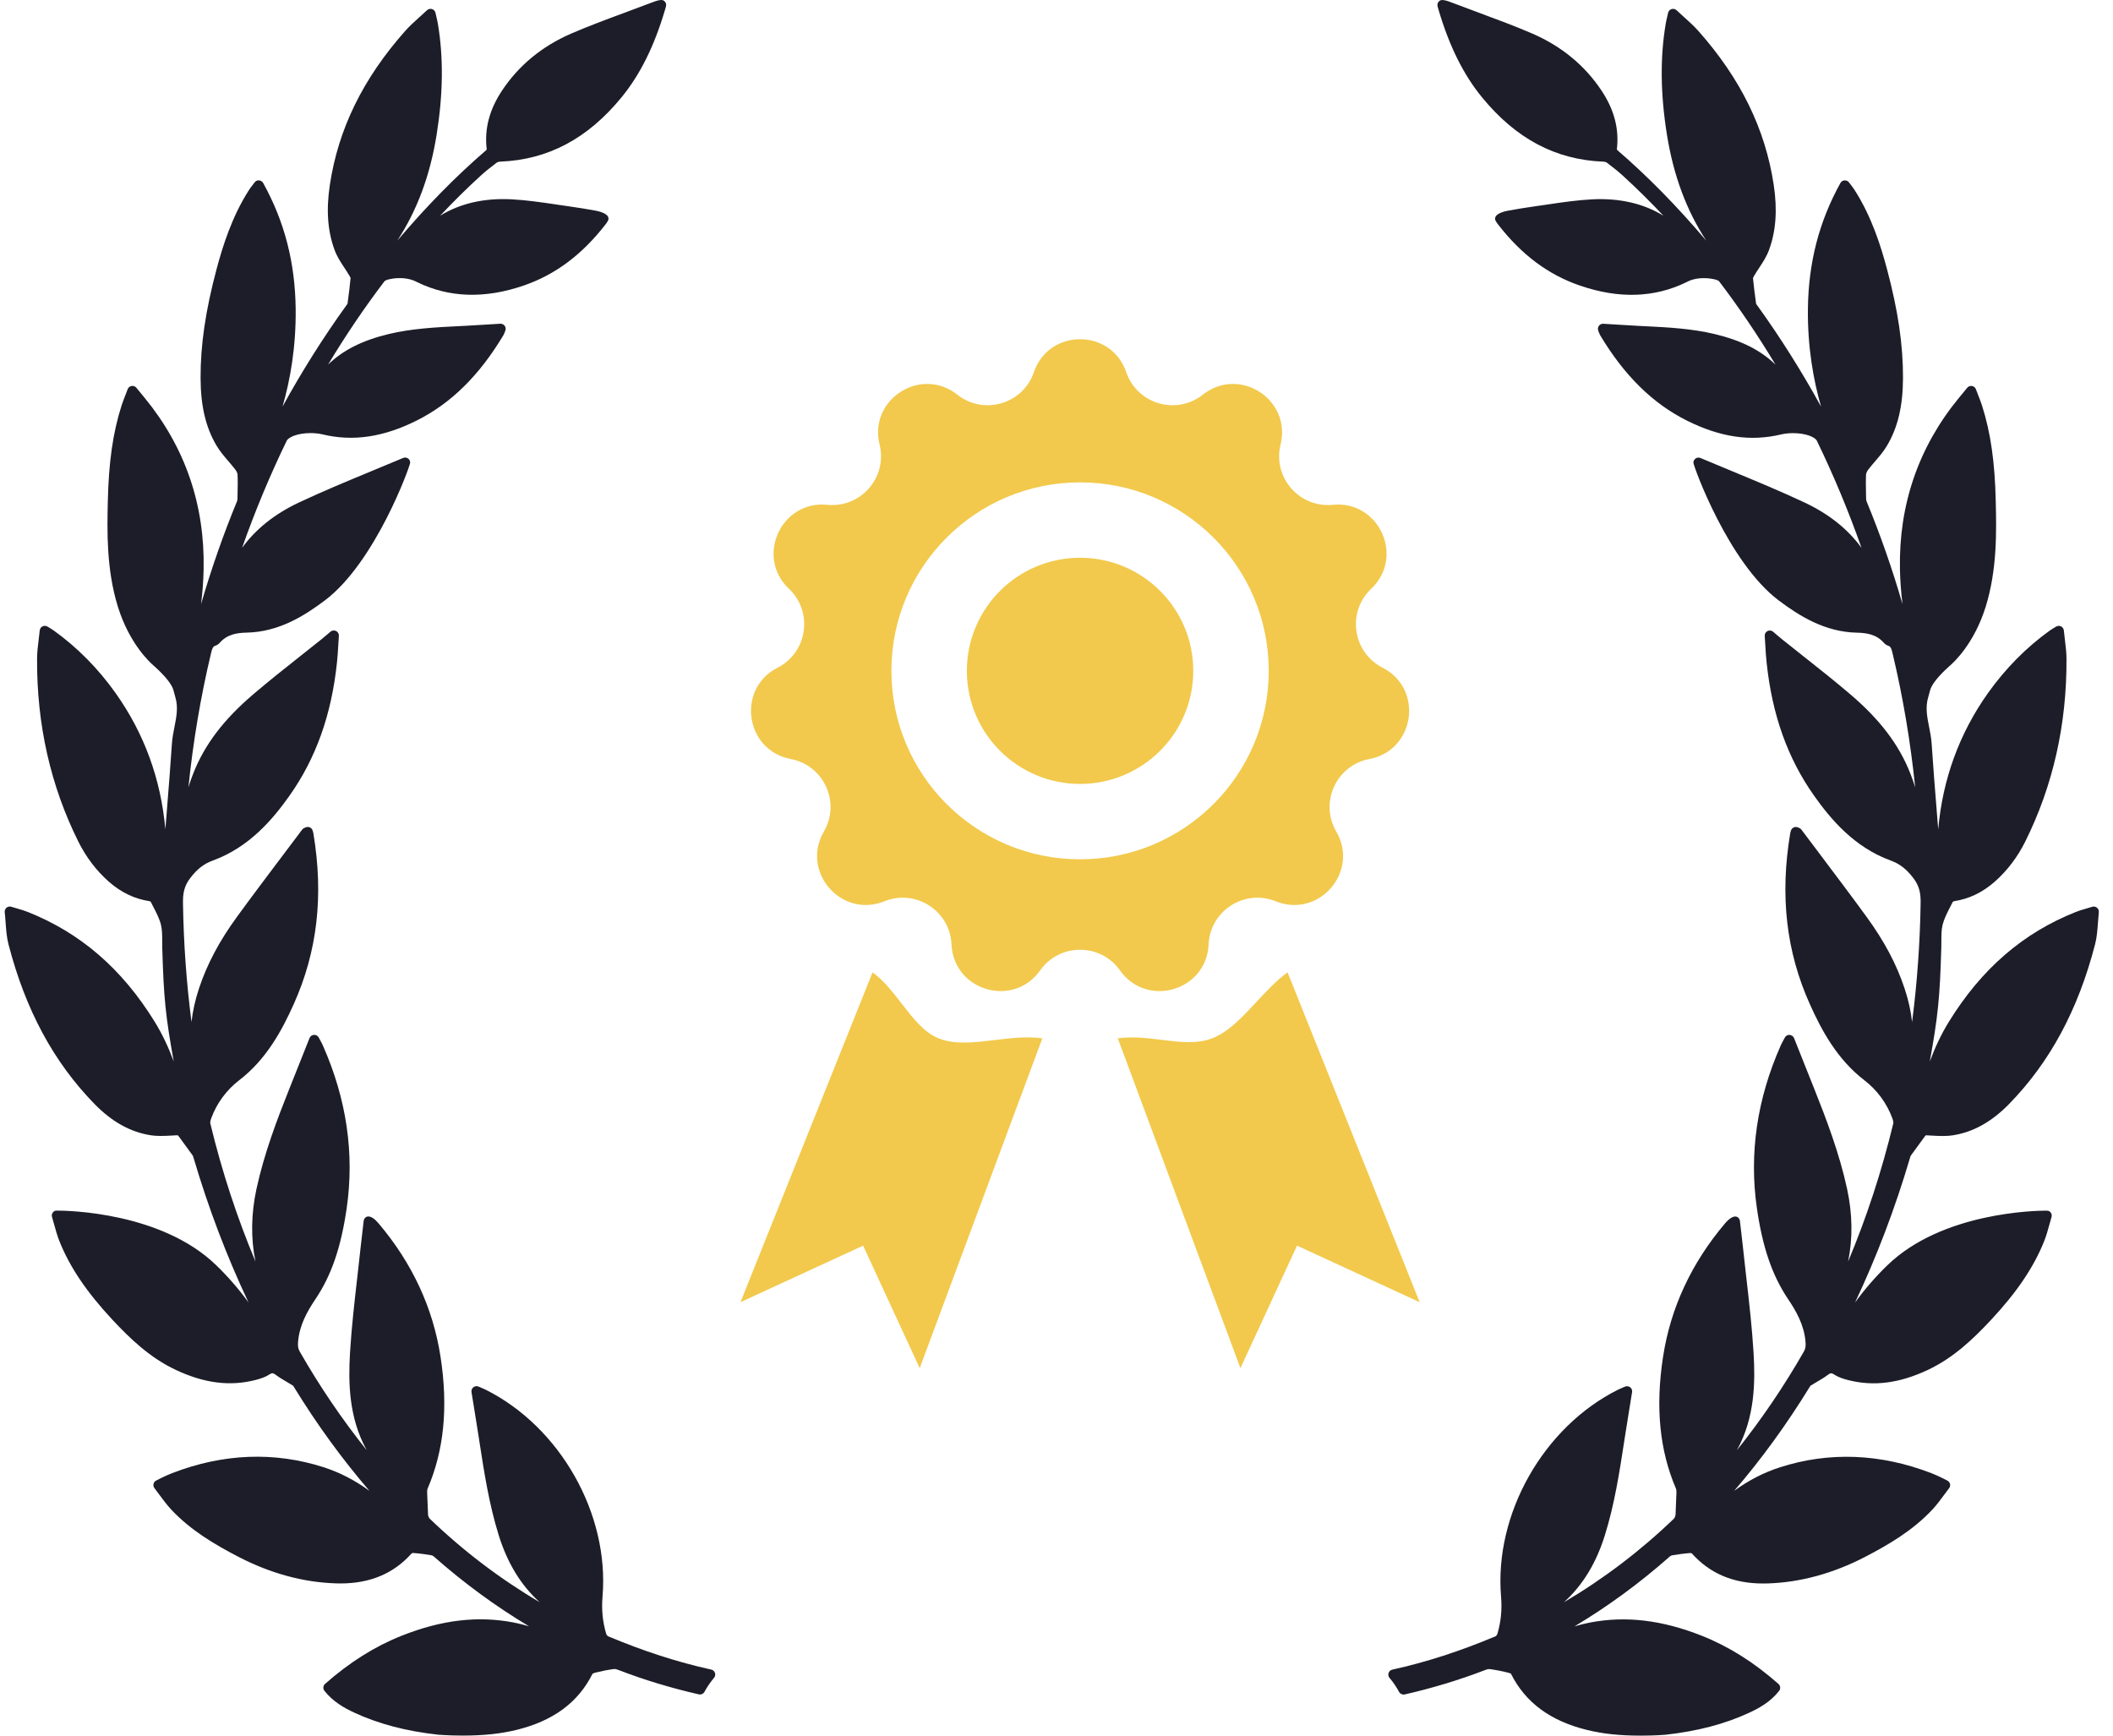
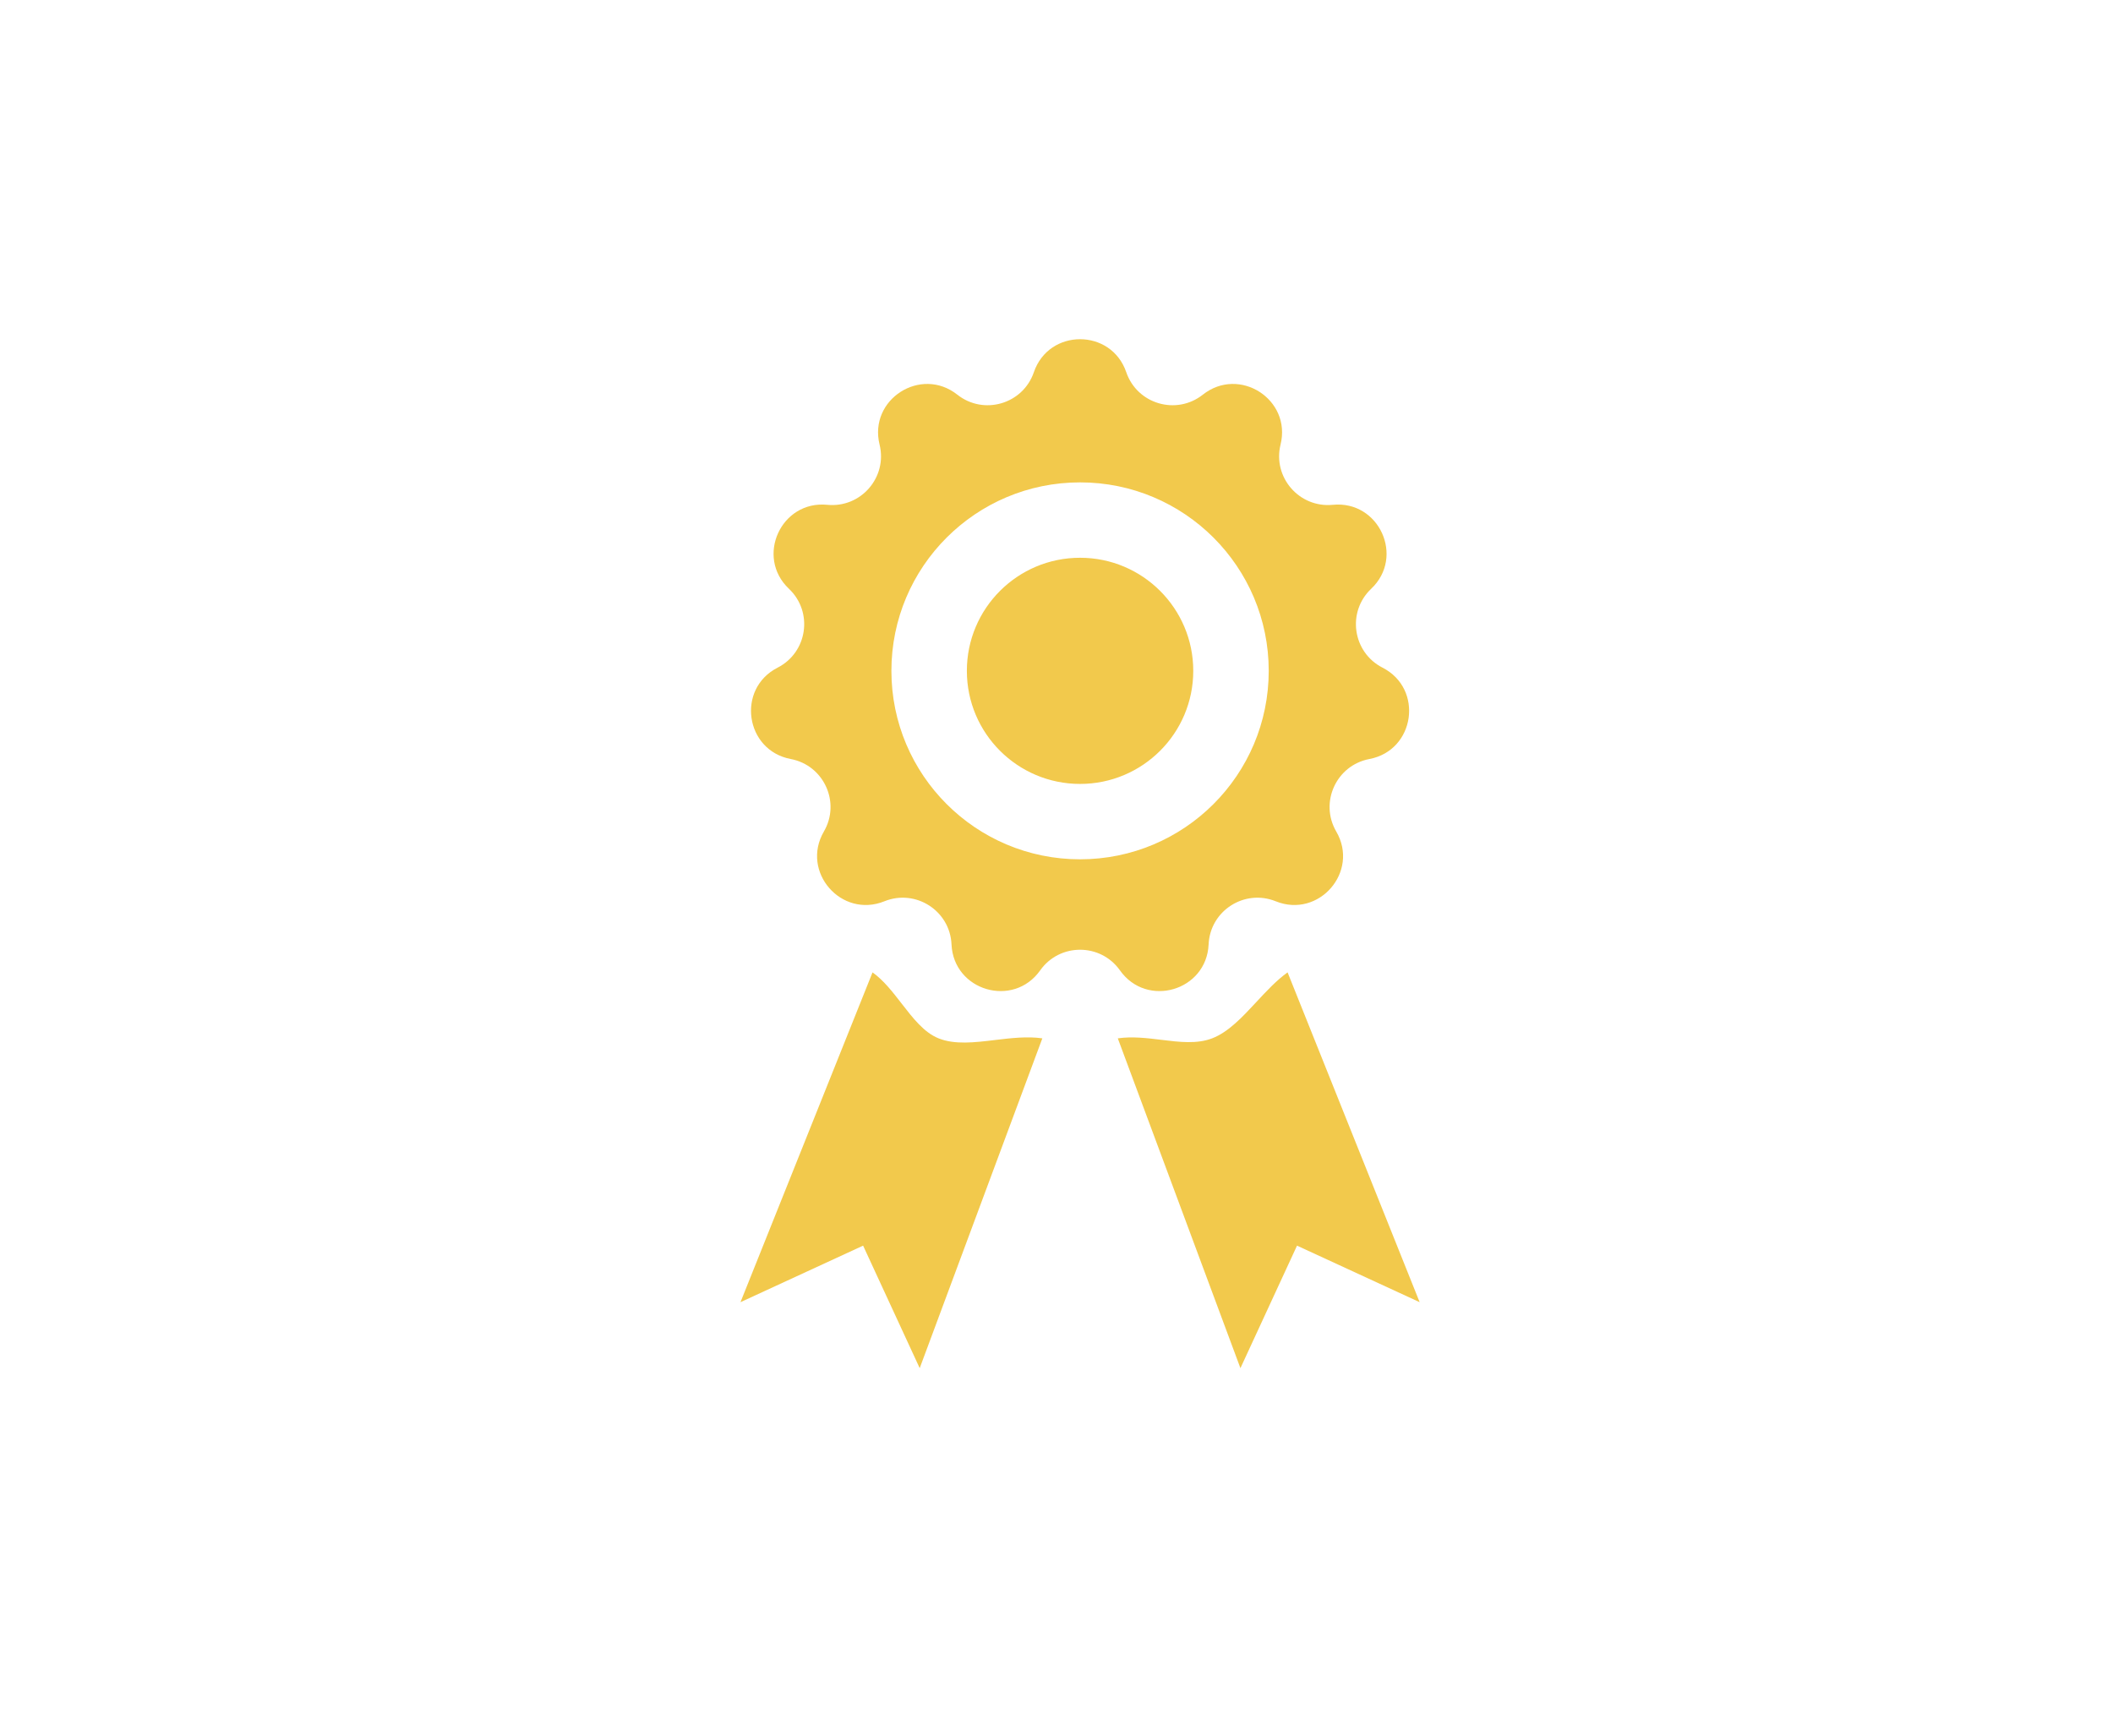
<svg xmlns="http://www.w3.org/2000/svg" width="112" height="92" viewBox="0 0 112 92" fill="none">
-   <path d="M111.152 48.115C111.082 48.057 110.98 48.038 110.901 48.065C110.804 48.095 110.716 48.121 110.632 48.145L110.591 48.157C110.384 48.217 110.206 48.269 110.029 48.34C107.238 49.448 105.041 51.346 103.312 54.142C102.884 54.833 102.554 55.551 102.29 56.267C102.722 53.858 102.822 52.92 102.899 50.224C102.903 50.111 102.903 49.996 102.903 49.882C102.903 49.57 102.903 49.275 102.971 49.007C103.053 48.688 103.217 48.37 103.376 48.063C103.421 47.976 103.466 47.889 103.503 47.812C103.515 47.797 103.557 47.772 103.573 47.77C104.371 47.648 105.077 47.309 105.732 46.735C106.391 46.153 106.933 45.441 107.344 44.618C108.816 41.667 109.553 38.406 109.535 34.926C109.533 34.59 109.494 34.263 109.45 33.908C109.43 33.748 109.41 33.586 109.394 33.417C109.384 33.324 109.327 33.242 109.245 33.202C109.163 33.163 109.065 33.165 108.982 33.215C108.932 33.246 108.89 33.272 108.851 33.294C108.776 33.339 108.719 33.373 108.665 33.412C107.409 34.312 106.301 35.432 105.371 36.74C103.854 38.879 102.972 41.297 102.735 43.958C102.711 43.661 102.687 43.365 102.663 43.068L102.655 42.961C102.561 41.798 102.465 40.596 102.387 39.413C102.367 39.114 102.309 38.823 102.254 38.541C102.146 37.999 102.045 37.487 102.207 36.951C102.244 36.83 102.275 36.708 102.307 36.586C102.383 36.285 102.754 35.821 103.324 35.313L103.345 35.294C103.555 35.116 104.634 34.13 105.246 32.179C105.868 30.197 105.821 28.127 105.786 26.615L105.785 26.574C105.74 24.496 105.515 22.93 105.057 21.495C104.997 21.312 104.927 21.131 104.852 20.941C104.814 20.842 104.774 20.74 104.734 20.633C104.7 20.542 104.62 20.476 104.526 20.461L104.48 20.457C104.399 20.457 104.323 20.493 104.272 20.556L103.826 21.098C101.691 23.7 100.641 26.752 100.707 30.169C100.719 30.77 100.764 31.388 100.843 32.025C100.301 30.154 99.664 28.332 98.94 26.58C98.925 26.541 98.915 26.494 98.914 26.453L98.909 26.214C98.902 25.868 98.894 25.511 98.909 25.159C98.911 25.1 98.949 24.995 99.028 24.892C99.139 24.745 99.263 24.601 99.392 24.451C99.611 24.196 99.837 23.933 100.016 23.633C100.593 22.667 100.864 21.527 100.869 20.043C100.877 18.296 100.607 16.458 100.019 14.257C99.698 13.057 99.214 11.497 98.311 10.084C98.25 9.988 98.181 9.899 98.109 9.804C98.076 9.762 98.041 9.718 98.006 9.669C97.955 9.601 97.884 9.561 97.77 9.561C97.679 9.567 97.598 9.619 97.553 9.699C96.42 11.742 95.856 13.924 95.829 16.37C95.806 18.41 96.125 20.165 96.525 21.552C95.507 19.696 94.376 17.901 93.151 16.2L93.123 16.161C93.095 16.124 93.083 16.106 93.085 16.119C93.008 15.568 92.955 15.128 92.918 14.744C92.919 14.738 92.926 14.706 92.983 14.611C93.064 14.473 93.153 14.338 93.247 14.195C93.436 13.907 93.632 13.61 93.757 13.277C94.135 12.272 94.219 11.132 94.016 9.794C93.568 6.831 92.261 4.164 90.02 1.638C89.789 1.379 89.534 1.149 89.265 0.907L89.19 0.839C89.085 0.744 88.977 0.647 88.867 0.543C88.798 0.477 88.698 0.453 88.601 0.481C88.51 0.51 88.44 0.585 88.418 0.679L88.369 0.894C88.336 1.036 88.31 1.149 88.291 1.261C87.989 3.06 88.011 4.986 88.358 7.15C88.703 9.297 89.389 11.149 90.442 12.757C88.863 10.898 87.327 9.337 85.722 7.954C85.714 7.945 85.704 7.916 85.703 7.909C85.828 6.829 85.562 5.812 84.887 4.799C84.002 3.468 82.771 2.453 81.23 1.784C80.308 1.385 79.352 1.031 78.416 0.684C77.968 0.518 77.52 0.352 77.058 0.175C76.594 -0.01 76.396 -0.042 76.288 0.057C76.15 0.186 76.183 0.296 76.244 0.496L76.263 0.562C76.829 2.465 77.579 3.97 78.558 5.163C80.356 7.356 82.458 8.47 84.981 8.568C85.07 8.574 85.14 8.598 85.168 8.62C85.524 8.886 85.785 9.099 86.016 9.309C86.748 9.977 87.468 10.688 88.172 11.437C87.124 10.787 85.844 10.493 84.401 10.566C83.612 10.606 82.829 10.721 82.071 10.833L82.042 10.838C81.818 10.87 81.595 10.903 81.373 10.934C80.886 11 80.395 11.086 79.962 11.162C79.786 11.193 79.367 11.289 79.27 11.492C79.237 11.561 79.24 11.637 79.278 11.707C79.311 11.767 79.348 11.824 79.388 11.875C80.639 13.497 82.066 14.565 83.751 15.14C85.806 15.845 87.692 15.787 89.388 14.958C89.647 14.815 89.96 14.743 90.317 14.743C90.587 14.743 90.789 14.786 90.856 14.801C90.957 14.818 91.093 14.874 91.121 14.91C92.175 16.295 93.176 17.774 94.111 19.328C93.321 18.561 92.291 18.044 90.888 17.707C89.659 17.414 88.402 17.351 87.187 17.29L86.78 17.27C86.398 17.25 86.017 17.226 85.625 17.201L84.966 17.161C84.881 17.161 84.8 17.202 84.751 17.27C84.696 17.344 84.683 17.439 84.715 17.525C84.742 17.597 84.79 17.723 84.814 17.766C86.096 19.907 87.602 21.389 89.415 22.295C91.189 23.18 92.791 23.414 94.407 23.028C94.594 22.983 94.811 22.959 95.035 22.959C95.722 22.959 96.202 23.168 96.303 23.362C97.192 25.195 97.985 27.099 98.67 29.041C97.952 28.052 96.948 27.25 95.677 26.649C94.415 26.054 93.1 25.509 91.806 24.974C91.251 24.744 90.692 24.514 90.137 24.278C90.054 24.242 89.957 24.25 89.88 24.3C89.804 24.351 89.759 24.435 89.759 24.525C89.759 24.698 91.603 29.813 94.282 31.828C95.375 32.65 96.721 33.496 98.419 33.536C98.927 33.546 99.452 33.618 99.849 34.068C99.909 34.14 99.99 34.196 100.077 34.225C100.213 34.27 100.25 34.353 100.317 34.635C100.867 36.941 101.267 39.317 101.514 41.731C101.439 41.486 101.353 41.239 101.253 40.988C100.654 39.469 99.645 38.14 98.078 36.805C97.27 36.114 96.424 35.445 95.606 34.798L95.567 34.767C95.195 34.472 94.823 34.179 94.452 33.881C94.376 33.82 94.301 33.757 94.215 33.683L93.984 33.485C93.903 33.416 93.782 33.402 93.688 33.449C93.591 33.499 93.532 33.6 93.54 33.709C93.551 33.872 93.56 34.026 93.569 34.175L93.573 34.244C93.592 34.549 93.609 34.836 93.64 35.12C93.93 37.886 94.753 40.195 96.157 42.179C97.026 43.406 98.272 44.905 100.216 45.614C100.689 45.787 101.032 46.05 101.399 46.521C101.746 46.963 101.811 47.366 101.803 47.874C101.77 49.999 101.618 52.108 101.351 54.174C101.288 53.599 101.156 53.007 100.952 52.392C100.531 51.12 99.875 49.882 98.946 48.609C98.144 47.507 97.31 46.401 96.503 45.33L96.45 45.259C96.129 44.835 95.81 44.41 95.499 43.995C95.44 43.91 95.356 43.879 95.307 43.862C95.238 43.829 95.156 43.825 95.083 43.857C95.011 43.887 94.956 43.947 94.931 44.021L94.922 44.05C94.909 44.089 94.898 44.124 94.893 44.158C94.336 47.473 94.677 50.443 95.936 53.238C96.55 54.605 97.375 56.152 98.828 57.266C99.492 57.774 100.016 58.487 100.303 59.274C100.364 59.443 100.362 59.516 100.355 59.545C99.74 62.09 98.936 64.545 97.96 66.868C98.211 65.644 98.194 64.358 97.907 63.025C97.499 61.136 96.799 59.306 96.174 57.738L95.987 57.269C95.694 56.534 95.399 55.794 95.094 55.026C95.055 54.928 94.962 54.861 94.838 54.855C94.74 54.855 94.65 54.911 94.603 55.002L94.505 55.186C94.462 55.267 94.421 55.342 94.387 55.42C93.13 58.253 92.705 61.158 93.126 64.053C93.426 66.123 93.935 67.605 94.776 68.859C95.212 69.507 95.626 70.229 95.701 71.117C95.719 71.327 95.71 71.472 95.617 71.637C94.555 73.493 93.366 75.245 92.063 76.873C92.068 76.864 92.073 76.855 92.078 76.846C93.015 75.135 93.043 73.284 92.948 71.7C92.865 70.342 92.709 68.985 92.559 67.674L92.55 67.598C92.49 67.073 92.43 66.548 92.375 66.022C92.344 65.724 92.308 65.425 92.272 65.123L92.224 64.713C92.213 64.622 92.158 64.544 92.078 64.505C91.93 64.427 91.691 64.546 91.432 64.852C89.654 66.953 88.55 69.327 88.152 71.909C87.739 74.586 87.963 76.876 88.837 78.912C88.861 78.966 88.86 79.077 88.86 79.114L88.813 80.285C88.806 80.369 88.761 80.464 88.725 80.5C86.949 82.208 84.994 83.693 82.897 84.929C83.889 84.032 84.603 82.862 85.066 81.38C85.579 79.737 85.842 78.027 86.097 76.368L86.119 76.221C86.21 75.638 86.304 75.057 86.4 74.463L86.509 73.791C86.525 73.693 86.486 73.595 86.41 73.537C86.335 73.477 86.226 73.462 86.139 73.499L86.044 73.538C85.943 73.58 85.855 73.617 85.771 73.659C81.806 75.638 79.195 80.253 79.564 84.632C79.622 85.318 79.559 85.962 79.371 86.6C79.354 86.658 79.298 86.722 79.275 86.732C77.391 87.525 75.6 88.105 73.798 88.502C73.706 88.523 73.632 88.589 73.602 88.679C73.572 88.768 73.59 88.866 73.652 88.939C73.848 89.171 74.018 89.421 74.159 89.681C74.216 89.788 74.353 89.843 74.456 89.816C75.924 89.482 77.354 89.048 78.707 88.528C78.816 88.484 78.9 88.463 78.978 88.475C79.279 88.516 79.597 88.577 79.95 88.665C80.023 88.683 80.083 88.716 80.085 88.713C80.856 90.249 82.181 91.227 84.138 91.703C84.564 91.805 85.003 91.881 85.443 91.927C85.903 91.975 86.417 92 86.97 92C87.735 92 88.28 91.953 88.287 91.952C89.983 91.763 91.431 91.382 92.714 90.787C93.241 90.543 93.841 90.215 94.302 89.628C94.39 89.516 94.375 89.354 94.268 89.26C92.965 88.111 91.638 87.276 90.211 86.708C88.097 85.869 86.171 85.642 84.283 86.004C84.001 86.059 83.726 86.128 83.458 86.207C85.224 85.153 86.915 83.913 88.511 82.502C88.542 82.474 88.592 82.449 88.632 82.442C88.893 82.399 89.24 82.346 89.595 82.32C89.627 82.32 89.669 82.336 89.674 82.338C90.636 83.413 91.876 83.936 93.463 83.936C93.544 83.936 93.626 83.934 93.707 83.932C95.433 83.876 97.168 83.402 98.866 82.522C100.099 81.88 101.385 81.131 102.428 80.015C102.659 79.767 102.866 79.486 103.048 79.238L103.066 79.214C103.147 79.105 103.228 78.995 103.312 78.886C103.357 78.828 103.377 78.752 103.365 78.676C103.352 78.603 103.309 78.537 103.237 78.49C103.218 78.48 102.777 78.243 102.374 78.088C99.674 77.046 96.949 76.939 94.35 77.776C93.498 78.049 92.697 78.459 91.918 79.026C93.36 77.351 94.695 75.515 95.908 73.54C95.921 73.519 95.955 73.462 95.966 73.452C96.073 73.385 96.181 73.321 96.289 73.257C96.483 73.144 96.684 73.026 96.873 72.886C97.032 72.767 97.077 72.764 97.237 72.868C97.465 73.016 97.73 73.092 97.96 73.153C99.31 73.498 100.67 73.326 102.174 72.62C103.549 71.976 104.606 70.959 105.543 69.955C106.907 68.492 107.798 67.171 108.348 65.799C108.463 65.511 108.546 65.214 108.631 64.903C108.667 64.772 108.703 64.641 108.741 64.513C108.783 64.375 108.71 64.229 108.574 64.181L108.461 64.172C107.904 64.172 102.943 64.254 100.041 67.067C99.41 67.679 98.844 68.329 98.328 69.041C99.475 66.612 100.449 64.053 101.233 61.396L101.245 61.357C101.254 61.325 101.269 61.276 101.278 61.262L102.037 60.221C102.065 60.179 102.069 60.179 102.113 60.179C102.133 60.179 102.155 60.181 102.179 60.182L102.342 60.192C102.906 60.227 103.239 60.222 103.512 60.179C104.593 60.009 105.568 59.465 106.494 58.517C108.659 56.299 110.149 53.532 111.049 50.058C111.146 49.686 111.173 49.31 111.202 48.912C111.215 48.731 111.229 48.545 111.249 48.352C111.258 48.26 111.222 48.172 111.152 48.115Z" fill="#1C1D28" />
-   <path d="M37.701 88.499C35.901 88.102 34.11 87.523 32.226 86.73C32.203 86.719 32.147 86.656 32.13 86.599C31.942 85.96 31.879 85.316 31.937 84.63C32.306 80.25 29.695 75.636 25.73 73.657C25.646 73.615 25.558 73.578 25.457 73.536L25.363 73.497C25.274 73.459 25.165 73.475 25.093 73.533C25.015 73.593 24.976 73.691 24.992 73.789L25.101 74.46C25.197 75.055 25.291 75.636 25.382 76.218L25.404 76.37C25.659 78.024 25.922 79.735 26.435 81.378C26.898 82.86 27.611 84.03 28.605 84.927C26.507 83.691 24.552 82.206 22.777 80.498C22.739 80.462 22.695 80.367 22.689 80.289L22.641 79.117C22.641 79.075 22.64 78.964 22.664 78.91C23.538 76.874 23.762 74.584 23.349 71.907C22.951 69.325 21.847 66.951 20.069 64.85C19.861 64.604 19.677 64.48 19.523 64.48C19.486 64.48 19.452 64.487 19.425 64.501C19.343 64.542 19.288 64.621 19.277 64.711L19.23 65.12C19.193 65.424 19.157 65.722 19.126 66.02C19.071 66.546 19.011 67.071 18.951 67.596L18.942 67.672C18.792 68.984 18.636 70.34 18.553 71.698C18.458 73.282 18.486 75.132 19.424 76.844C19.428 76.853 19.433 76.862 19.438 76.87C18.135 75.243 16.946 73.491 15.884 71.635C15.791 71.47 15.783 71.325 15.8 71.115C15.876 70.227 16.289 69.505 16.724 68.857C17.566 67.603 18.075 66.121 18.375 64.051C18.796 61.156 18.371 58.252 17.114 55.418C17.08 55.34 17.039 55.265 16.996 55.184L16.898 54.999C16.851 54.909 16.751 54.849 16.645 54.854C16.539 54.859 16.446 54.926 16.407 55.024C16.102 55.792 15.807 56.532 15.514 57.267L15.327 57.736C14.702 59.304 14.002 61.134 13.594 63.023C13.307 64.356 13.29 65.642 13.541 66.866C12.564 64.543 11.761 62.088 11.146 59.543C11.139 59.514 11.137 59.441 11.198 59.272C11.485 58.485 12.009 57.772 12.673 57.264C14.126 56.15 14.95 54.603 15.565 53.236C16.823 50.44 17.165 47.471 16.608 44.156C16.603 44.121 16.592 44.087 16.579 44.05L16.57 44.02C16.545 43.945 16.49 43.885 16.417 43.854C16.346 43.824 16.256 43.83 16.201 43.857C16.145 43.877 16.061 43.908 16.006 43.988C15.691 44.409 15.372 44.833 15.052 45.257L14.998 45.328C14.191 46.398 13.357 47.505 12.555 48.606C11.626 49.88 10.97 51.117 10.549 52.39C10.346 53.005 10.213 53.597 10.151 54.172C9.883 52.106 9.732 49.998 9.699 47.871C9.691 47.364 9.755 46.961 10.102 46.519C10.47 46.048 10.812 45.785 11.286 45.612C13.229 44.903 14.476 43.404 15.345 42.177C16.748 40.193 17.571 37.884 17.861 35.119C17.892 34.834 17.91 34.546 17.928 34.242L17.932 34.172C17.941 34.024 17.95 33.87 17.962 33.706C17.969 33.598 17.911 33.496 17.814 33.447C17.72 33.4 17.599 33.414 17.517 33.483L17.287 33.68C17.2 33.754 17.126 33.818 17.049 33.879C16.678 34.176 16.307 34.471 15.934 34.765L15.895 34.796C15.077 35.443 14.232 36.112 13.424 36.803C11.857 38.138 10.848 39.467 10.248 40.986C10.149 41.236 10.062 41.484 9.988 41.729C10.234 39.316 10.634 36.939 11.184 34.633C11.251 34.351 11.288 34.268 11.425 34.223C11.512 34.194 11.592 34.138 11.651 34.068C12.05 33.615 12.575 33.544 13.083 33.533C14.78 33.494 16.126 32.648 17.219 31.826C19.898 29.81 21.742 24.696 21.742 24.523C21.742 24.432 21.697 24.348 21.621 24.297C21.546 24.248 21.444 24.241 21.367 24.275C20.809 24.511 20.251 24.742 19.673 24.98C18.401 25.507 17.087 26.051 15.824 26.646C14.553 27.247 13.549 28.05 12.832 29.039C13.516 27.097 14.309 25.193 15.197 23.363C15.299 23.166 15.779 22.956 16.467 22.956C16.69 22.956 16.907 22.98 17.094 23.025C18.71 23.412 20.312 23.177 22.086 22.292C23.9 21.386 25.405 19.905 26.687 17.762C26.712 17.721 26.76 17.594 26.786 17.523C26.818 17.437 26.805 17.341 26.751 17.269C26.701 17.2 26.621 17.159 26.519 17.159C26.518 17.159 26.518 17.159 26.517 17.159L25.876 17.199C25.484 17.224 25.102 17.248 24.721 17.267L24.314 17.288C23.099 17.349 21.842 17.412 20.612 17.704C19.21 18.041 18.18 18.558 17.39 19.326C18.325 17.772 19.326 16.293 20.38 14.908C20.408 14.871 20.544 14.815 20.656 14.797C20.712 14.784 20.914 14.741 21.183 14.741C21.541 14.741 21.854 14.814 22.119 14.959C23.803 15.782 25.695 15.843 27.749 15.139C29.434 14.563 30.861 13.495 32.112 11.874C32.153 11.822 32.189 11.765 32.223 11.705C32.261 11.636 32.263 11.56 32.23 11.49C32.133 11.287 31.714 11.192 31.538 11.16C31.105 11.085 30.614 10.998 30.128 10.933C29.905 10.902 29.682 10.869 29.458 10.836L29.43 10.831C28.672 10.72 27.888 10.604 27.099 10.564C25.657 10.491 24.376 10.785 23.328 11.436C24.033 10.686 24.753 9.975 25.484 9.308C25.715 9.097 25.977 8.885 26.333 8.618C26.361 8.597 26.431 8.572 26.517 8.567C29.043 8.468 31.145 7.354 32.942 5.162C33.921 3.969 34.672 2.463 35.237 0.56L35.257 0.495C35.317 0.295 35.35 0.185 35.212 0.056C35.105 -0.044 34.916 -0.014 34.426 0.18C33.981 0.351 33.533 0.516 33.073 0.687C32.149 1.029 31.193 1.383 30.271 1.782C28.729 2.452 27.499 3.466 26.613 4.797C25.939 5.81 25.672 6.828 25.797 7.903C25.797 7.915 25.786 7.943 25.785 7.946C24.175 9.334 22.637 10.896 21.058 12.756C22.111 11.148 22.798 9.296 23.142 7.149C23.489 4.985 23.511 3.058 23.21 1.26C23.191 1.147 23.165 1.035 23.132 0.894L23.082 0.677C23.06 0.584 22.99 0.508 22.898 0.48C22.806 0.452 22.703 0.476 22.634 0.542C22.524 0.645 22.416 0.743 22.31 0.838L22.236 0.905C21.966 1.148 21.711 1.378 21.481 1.637C19.24 4.162 17.933 6.83 17.485 9.792C17.281 11.131 17.366 12.271 17.744 13.276C17.869 13.609 18.064 13.906 18.259 14.201C18.348 14.336 18.437 14.472 18.518 14.611C18.578 14.71 18.583 14.736 18.583 14.731C18.546 15.127 18.493 15.569 18.421 16.099C18.418 16.105 18.408 16.121 18.376 16.163L18.35 16.199C17.125 17.901 15.994 19.695 14.976 21.552C15.377 20.165 15.695 18.409 15.672 16.369C15.645 13.923 15.081 11.741 13.948 9.698C13.903 9.618 13.822 9.567 13.708 9.559C13.625 9.559 13.546 9.6 13.494 9.669C13.46 9.717 13.425 9.761 13.393 9.803C13.319 9.898 13.251 9.987 13.19 10.083C12.287 11.497 11.803 13.056 11.482 14.256C10.894 16.458 10.624 18.296 10.632 20.042C10.637 21.526 10.907 22.666 11.484 23.631C11.664 23.932 11.89 24.195 12.117 24.459C12.237 24.6 12.361 24.744 12.473 24.892C12.552 24.995 12.589 25.099 12.592 25.158C12.607 25.51 12.599 25.867 12.591 26.213L12.586 26.452C12.585 26.493 12.576 26.541 12.561 26.577C11.837 28.33 11.2 30.152 10.657 32.024C10.737 31.387 10.782 30.77 10.793 30.168C10.859 26.751 9.81 23.7 7.674 21.097L7.229 20.555C7.178 20.492 7.101 20.456 7.02 20.456L6.976 20.46C6.88 20.476 6.8 20.541 6.767 20.631C6.727 20.739 6.687 20.841 6.648 20.94C6.574 21.131 6.503 21.311 6.444 21.495C5.985 22.929 5.761 24.495 5.715 26.573L5.714 26.614C5.68 28.125 5.633 30.196 6.254 32.178C6.866 34.129 7.945 35.114 8.154 35.291L8.177 35.312C8.746 35.819 9.117 36.284 9.194 36.585C9.225 36.707 9.256 36.829 9.293 36.95C9.455 37.486 9.354 37.998 9.244 38.55C9.19 38.829 9.133 39.117 9.113 39.412C9.035 40.594 8.938 41.797 8.845 42.959L8.837 43.067C8.813 43.364 8.789 43.66 8.765 43.957C8.528 41.296 7.646 38.878 6.128 36.739C5.199 35.431 4.091 34.311 2.835 33.411C2.781 33.372 2.724 33.337 2.647 33.292C2.61 33.271 2.567 33.245 2.515 33.213C2.437 33.166 2.336 33.161 2.255 33.201C2.172 33.241 2.115 33.323 2.106 33.416C2.089 33.584 2.069 33.747 2.048 33.916C2.006 34.262 1.966 34.589 1.965 34.925C1.946 38.405 2.683 41.666 4.156 44.617C4.566 45.44 5.109 46.152 5.768 46.734C6.422 47.308 7.128 47.647 7.925 47.768C7.942 47.771 7.984 47.797 7.991 47.802C8.034 47.888 8.078 47.975 8.123 48.062C8.282 48.369 8.447 48.687 8.529 49.005C8.597 49.274 8.597 49.569 8.597 49.88C8.597 49.995 8.597 50.11 8.6 50.223C8.677 52.919 8.777 53.858 9.209 56.266C8.946 55.55 8.615 54.832 8.188 54.141C6.458 51.345 4.261 49.447 1.471 48.339C1.293 48.268 1.115 48.216 0.909 48.156L0.868 48.144C0.784 48.12 0.695 48.093 0.6 48.065C0.515 48.036 0.417 48.056 0.347 48.113C0.278 48.171 0.241 48.259 0.25 48.351C0.271 48.542 0.285 48.728 0.298 48.909C0.327 49.307 0.354 49.683 0.45 50.055C1.351 53.529 2.841 56.296 5.006 58.514C5.931 59.462 6.907 60.006 7.988 60.176C8.26 60.219 8.594 60.224 9.158 60.189L9.32 60.179C9.345 60.178 9.367 60.177 9.387 60.177C9.431 60.177 9.435 60.177 9.466 60.222L10.222 61.259C10.231 61.273 10.245 61.322 10.255 61.356L10.266 61.393C11.051 64.05 12.024 66.609 13.172 69.038C12.656 68.326 12.09 67.675 11.459 67.064C8.557 64.251 3.595 64.17 3.039 64.17L2.97 64.17L2.926 64.178C2.79 64.227 2.716 64.372 2.758 64.509C2.797 64.638 2.833 64.769 2.875 64.923C2.954 65.211 3.036 65.508 3.152 65.796C3.701 67.169 4.593 68.489 5.957 69.953C6.894 70.956 7.951 71.974 9.325 72.617C10.83 73.323 12.189 73.495 13.54 73.149C13.77 73.089 14.034 73.013 14.261 72.865C14.423 72.762 14.467 72.765 14.627 72.883C14.815 73.023 15.016 73.141 15.211 73.255C15.318 73.318 15.427 73.382 15.528 73.446C15.544 73.459 15.579 73.516 15.591 73.537C16.804 75.512 18.14 77.348 19.582 79.023C18.802 78.456 18.001 78.046 17.15 77.772C14.55 76.936 11.825 77.042 9.126 78.085C8.723 78.241 8.282 78.477 8.252 78.493C8.19 78.534 8.148 78.6 8.134 78.675C8.123 78.749 8.142 78.825 8.187 78.882C8.271 78.992 8.353 79.102 8.433 79.211L8.451 79.235C8.634 79.483 8.84 79.763 9.071 80.012C10.114 81.128 11.4 81.877 12.634 82.519C14.331 83.399 16.067 83.873 17.793 83.928C17.874 83.931 17.955 83.933 18.036 83.933C19.624 83.933 20.863 83.41 21.819 82.341C21.83 82.333 21.872 82.317 21.895 82.317C22.26 82.343 22.607 82.396 22.866 82.439C22.907 82.446 22.957 82.47 22.989 82.499C24.585 83.91 26.275 85.149 28.041 86.204C27.773 86.125 27.498 86.056 27.216 86.001C25.328 85.638 23.403 85.865 21.288 86.705C19.861 87.273 18.534 88.108 17.231 89.256C17.124 89.35 17.109 89.512 17.197 89.625C17.659 90.211 18.258 90.539 18.784 90.783C20.068 91.378 21.516 91.76 23.214 91.949C23.219 91.949 23.765 91.997 24.53 91.997C25.082 91.997 25.596 91.972 26.056 91.923C26.496 91.877 26.936 91.802 27.361 91.7C29.318 91.224 30.644 90.245 31.403 88.727C31.417 88.713 31.475 88.68 31.549 88.661C31.902 88.574 32.22 88.512 32.522 88.472C32.593 88.46 32.682 88.48 32.794 88.525C34.145 89.045 35.575 89.478 37.041 89.812C37.061 89.817 37.083 89.82 37.104 89.82C37.203 89.82 37.293 89.765 37.341 89.677C37.481 89.417 37.652 89.167 37.848 88.935C37.909 88.862 37.928 88.765 37.897 88.675C37.868 88.588 37.795 88.521 37.701 88.499Z" fill="#1C1D28" />
  <path fill-rule="evenodd" clip-rule="evenodd" d="M59.698 19.73C58.899 17.397 55.599 17.397 54.8 19.73C54.221 21.42 52.144 22.028 50.743 20.92C48.81 19.391 46.032 21.172 46.622 23.565C47.049 25.299 45.631 26.933 43.854 26.758C41.401 26.516 40.028 29.515 41.818 31.209C43.115 32.436 42.808 34.577 41.217 35.39C39.022 36.511 39.493 39.776 41.915 40.233C43.669 40.565 44.569 42.533 43.67 44.076C42.43 46.206 44.593 48.696 46.878 47.774C48.534 47.105 50.356 48.274 50.435 50.058C50.544 52.521 53.711 53.449 55.135 51.436C56.167 49.978 58.332 49.978 59.364 51.436C60.788 53.449 63.954 52.521 64.063 50.058C64.142 48.274 65.964 47.105 67.62 47.774C69.905 48.696 72.069 46.206 70.828 44.076C69.93 42.533 70.829 40.565 72.584 40.233C75.005 39.776 75.476 36.511 73.281 35.39C71.691 34.577 71.383 32.436 72.68 31.209C74.47 29.515 73.097 26.516 70.645 26.758C68.868 26.933 67.449 25.299 67.876 23.565C68.466 21.172 65.689 19.391 63.756 20.92C62.355 22.028 60.277 21.42 59.698 19.73ZM57.249 45.549C62.772 45.549 67.249 41.076 67.249 35.559C67.249 30.042 62.772 25.569 57.249 25.569C51.726 25.569 47.249 30.042 47.249 35.559C47.249 41.076 51.726 45.549 57.249 45.549ZM63.249 35.559C63.249 38.869 60.563 41.553 57.249 41.553C53.935 41.553 51.249 38.869 51.249 35.559C51.249 32.249 53.935 29.565 57.249 29.565C60.563 29.565 63.249 32.249 63.249 35.559ZM39.249 69.024L46.249 51.542C46.834 51.959 47.316 52.582 47.791 53.195C48.392 53.971 48.981 54.731 49.749 55.039C50.61 55.384 51.658 55.258 52.737 55.128C53.579 55.027 54.441 54.923 55.249 55.039L48.749 72.521L45.749 66.027L39.249 69.024ZM75.249 69.024L68.249 51.542C67.666 51.959 67.132 52.533 66.602 53.104C65.852 53.911 65.111 54.709 64.249 55.039C63.437 55.349 62.517 55.236 61.56 55.118C60.801 55.025 60.019 54.929 59.249 55.039L65.749 72.521L68.749 66.027L75.249 69.024Z" fill="#F2C94C" />
</svg>